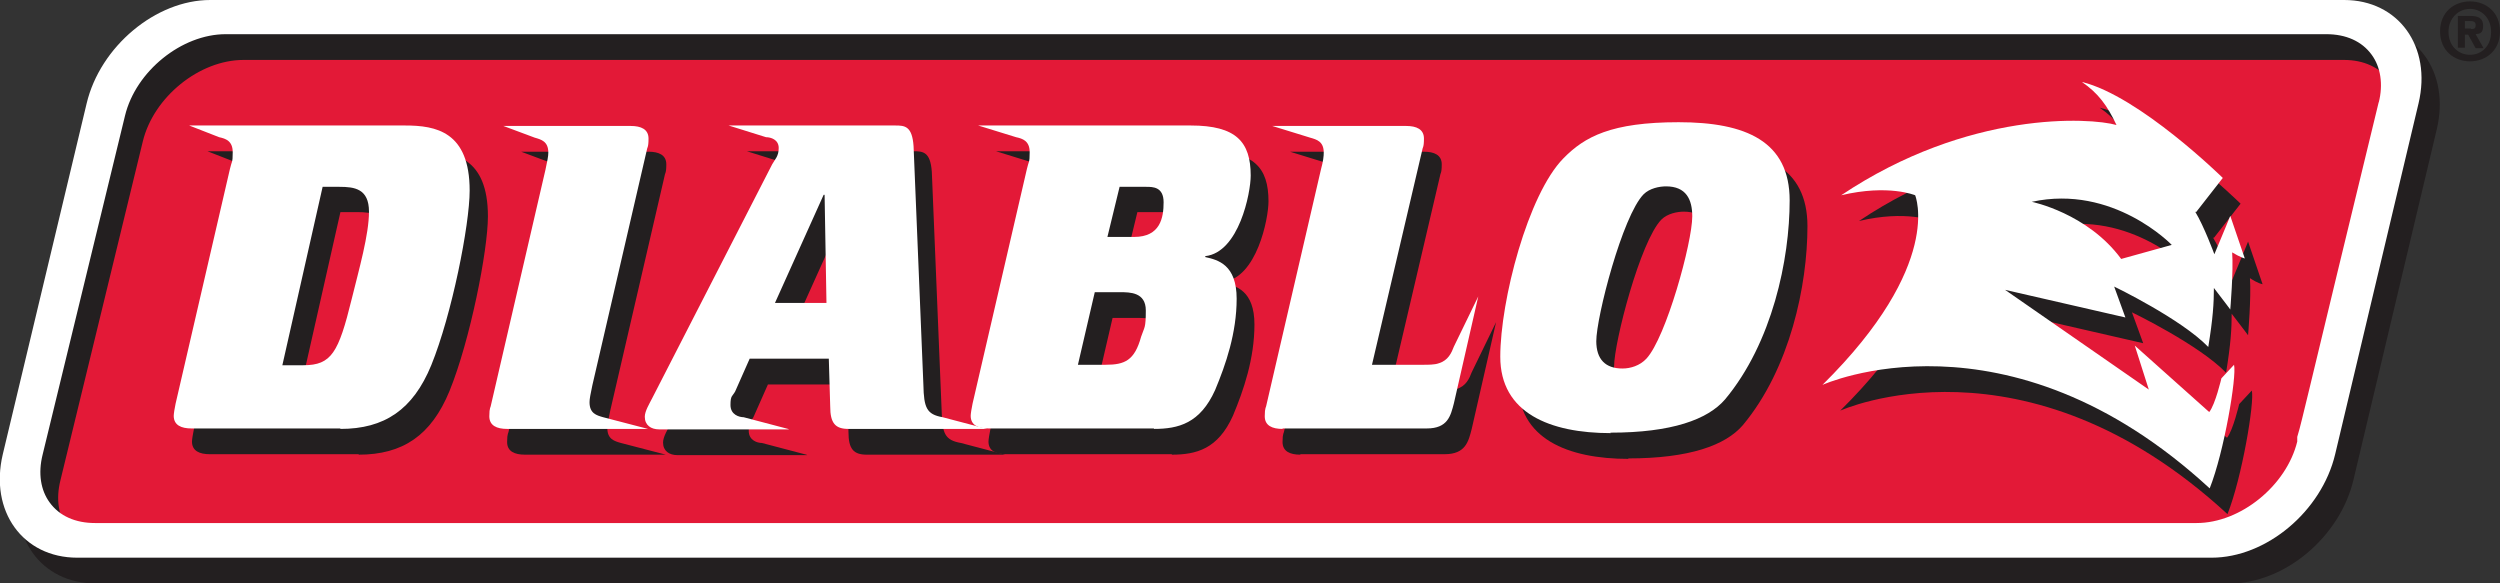
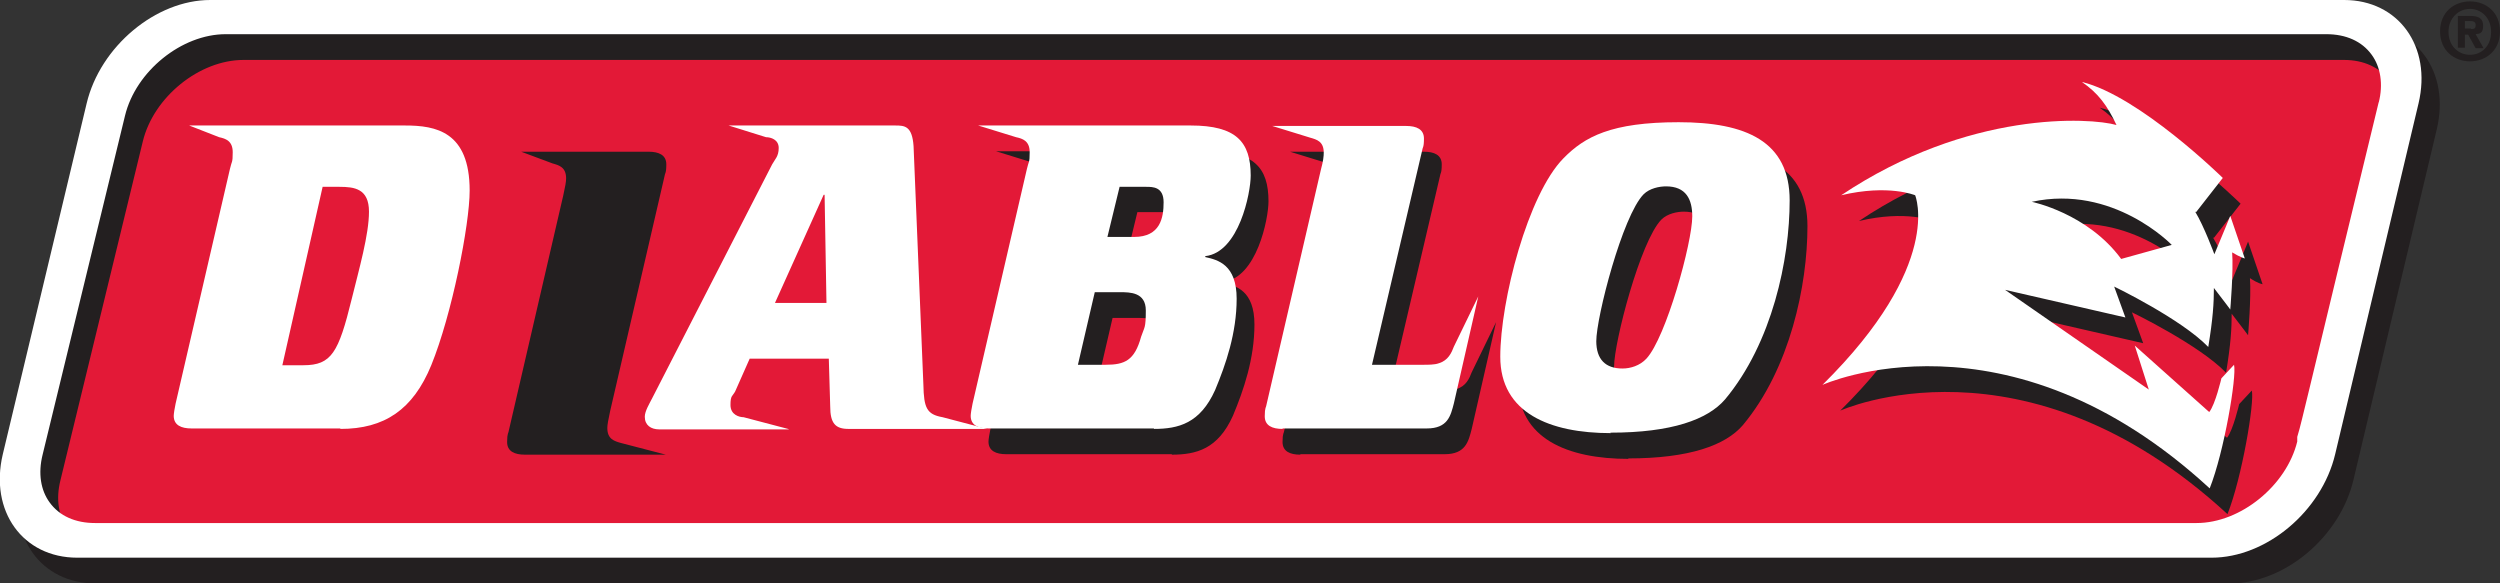
<svg xmlns="http://www.w3.org/2000/svg" id="Layer_1" data-name="Layer 1" viewBox="0 0 533.9 124.6">
  <rect x="0" y="0" width="533.9" height="124.6" fill="#333333" stroke="none" />
  <defs>
    <style>      .cls-1 {        fill: #e31937;      }      .cls-1, .cls-2, .cls-3, .cls-4 {        stroke-width: 0px;      }      .cls-2 {        fill: #ed1a3b;      }      .cls-3 {        fill: #231f20;      }      .cls-4 {        fill: #fff;      }    </style>
  </defs>
  <path class="cls-1" d="M500.8,4.3H51.7c-11.5,0-23.2,9.8-26.1,21.8L8.1,99.9c-2.8,12,4.2,21.8,15.7,21.8h449.1c11.5,0,23.2-9.8,26.1-21.8l17.6-73.8c2.8-12-4.2-21.8-15.7-21.8" />
  <path class="cls-3" d="M504.5,5.5H48.7c-11.6,0-23.5,9.9-26.4,22.1L4.5,102.5c-2.9,12.2,4.3,22.1,15.9,22.1h455.8c11.7,0,23.5-9.9,26.4-22.1l17.8-74.9c2.9-12.2-4.3-22.1-15.9-22.1M511.9,27.3l-8.8,36.3-6,24.9c-1.3,5.3-2,8.4-2.6,10.3h0c0,.2,0,.3,0,.5,0,.2,0,.3,0,.5h0s0,0,0,0t0,0c-2.3,9.4-12.1,17.4-21.5,17.4H24.1c-4.2,0-7.6-1.5-9.7-4.4-1.9-2.6-2.5-6.2-1.5-10.2L30.5,30.2c2.3-9.5,12.1-17.4,21.5-17.4h448.6c4.2,0,7.6,1.6,9.7,4.4,1.9,2.6,2.5,6.3,1.5,10.2" />
-   <path class="cls-3" d="M495.3,100c0,0,0-.1,0-.2,0,0,0,.1,0,.2" />
-   <path class="cls-3" d="M72.7,45.3h3.6c3.2,0,6.3.4,6.3,5.3s-2.1,12.2-3.7,18.7c-2.8,11.4-4.3,14.1-10.3,14.1h-4.5l8.6-38.1ZM76.6,97.1c9.4,0,15.5-4.1,19.4-13.6,4.4-10.8,8.2-30,8.2-37.3,0-12.6-7.2-13.9-13.8-13.9h-46.1l6.4,2.5c1.4.3,2.9.8,2.9,3.2s-.2,1.8-.6,3.6l-11.6,50.1c-.2.9-.4,2.2-.4,2.6,0,2,1.6,2.7,3.8,2.7h31.8Z" />
  <path class="cls-3" d="M112.1,97.1c-2.2,0-3.8-.7-3.8-2.7s.3-1.8.4-2.6l11.6-50.1c.4-1.8.6-2.9.6-3.6,0-2.4-1.5-2.8-2.9-3.2l-6.7-2.5h27.2c2.2,0,3.8.7,3.8,2.7s-.3,1.8-.4,2.6l-11.6,50.1c-.4,1.9-.6,2.9-.6,3.6,0,2.4,1.5,2.8,2.9,3.2l9.6,2.5h-30.1Z" />
-   <path class="cls-3" d="M179.7,47.1h.2l.4,23.1h-11l10.4-23.1ZM172.2,97.1l-9.5-2.5c-.9,0-2.8-.5-2.8-2.6s.4-1.8,1-2.9l3.1-7h16.9l.3,10.2c0,3.6,1.1,4.8,3.9,4.8h29.6l-9.5-2.5c-3.4-.6-4-2-4.1-6.9l-2.1-51c-.3-4.3-1.9-4.4-3.9-4.4h-35.6l8,2.5c1,0,2.7.5,2.7,2.3s-.8,2.4-1.4,3.5l-25.6,49.9c-.6,1.2-1.6,2.8-1.6,4,0,1.8,1.3,2.7,3.1,2.7h27.7Z" />
  <path class="cls-3" d="M242.9,45.3h5.7c1.4,0,3.7,0,3.7,3.3s-.7,7.4-6.3,7.4h-5.7l2.6-10.7ZM250.2,97.1c5.3,0,9.9-1.2,13.1-8.3,2.3-5.5,4.6-12.2,4.6-19.5s-4-8.3-6.7-8.9v-.2c7.2-.8,9.7-13.5,9.7-17.2,0-7.2-3.1-10.7-12.8-10.7h-45.4l8.1,2.5c1.4.4,2.9.8,2.9,3.2s-.2,1.8-.6,3.6l-11.6,50.1c-.2.9-.4,2.2-.4,2.6,0,2,1.6,2.7,3.8,2.7h35.4ZM237.6,67.9h5.4c2.1,0,5.5,0,5.5,3.9s-.3,3.5-1,5.6c-1.4,5.1-3.5,6-7.6,6h-5.9l3.6-15.5Z" />
  <path class="cls-3" d="M277.7,97.1c-2.2,0-3.8-.7-3.8-2.7s.3-1.8.4-2.6l11.6-50.1c.5-1.8.6-2.9.6-3.6,0-2.4-1.5-2.8-2.9-3.2l-8.1-2.5h28.6c2.2,0,3.8.7,3.8,2.7s-.3,1.8-.4,2.6l-10.7,45.7h11.1c.8,0,2.3,0,3.1-.3,2.1-.6,2.8-2.3,3.3-3.6l5.2-10.7-5.2,22.8c-.7,2.7-1.3,5.4-5.8,5.4h-30.8Z" />
  <path class="cls-3" d="M344.7,78.3c0-5.2,5.6-26.8,10.1-31.4,1.3-1.3,3.4-1.7,4.8-1.7,4.3,0,5.6,2.8,5.6,6.4,0,5.6-5.6,25.9-9.8,30.4-1.4,1.5-3.5,2.1-5.1,2.1-3.6,0-5.6-1.9-5.6-5.9M347.7,97.9c13.1,0,20.8-2.8,24.5-7.1,10.1-12.1,13.8-29.9,13.8-42.5s-9.3-16.7-23.7-16.7-20.1,3.1-24.6,7.7c-7.6,7.7-13.5,30.4-13.5,42.4s10.6,16.3,23.6,16.3" />
  <path class="cls-3" d="M472.8,50.8l5.7-7.3s-17.8-17.5-30.1-20.5c3.5,2.4,5.4,5,7.4,9.2-5.6-1.6-31.6-3.2-58.8,15,10.1-2.4,15.8,0,15.8,0,0,0,6.2,14.8-19.8,40.5,0,0,39.3-17.9,82.7,22.1,3.1-7.8,5.8-23.9,5.2-26.4l-2.7,2.9s-1.3,5.6-2.6,7.2l-15.9-14.2,3,9.4-30.7-21.3,25.7,5.9-2.4-6.6s14.3,6.9,20.1,12.9c1-6.1,1.2-9.4,1.2-12.6,2.4,3.1,3.5,4.6,3.5,4.6,0,0,.7-8.2.4-12.2,1.8,1.2,2.7,1.3,2.7,1.3l-3.1-9.1s-1.5,3.7-3.4,8.2c0,0-2.2-6-4.1-9.1M456.8,60.7c-7.2-9.8-19.1-12.2-19.1-12.2,17.4-3.8,29.9,9.2,29.9,9.2,0,0-6.9,1.9-10.8,3" />
  <path class="cls-4" d="M500.7,0H44.9c-11.6,0-23.5,9.9-26.4,22.1L.6,97c-2.9,12.2,4.3,22.1,15.9,22.1h455.8c11.7,0,23.5-9.9,26.4-22.1l17.8-74.9c2.9-12.2-4.3-22.1-15.9-22.1M508,21.8l-8.8,36.3-6,24.9c-1.3,5.3-2,8.4-2.6,10.3h0c0,.2,0,.3,0,.5,0,.2,0,.3,0,.5h0s0,0,0,0t0,0c-2.3,9.4-12.1,17.4-21.5,17.4H20.3c-4.2,0-7.6-1.5-9.7-4.4-1.9-2.6-2.5-6.2-1.5-10.2L26.7,24.7c2.3-9.5,12.1-17.4,21.5-17.4h448.6c4.2,0,7.6,1.5,9.7,4.4,1.9,2.6,2.5,6.3,1.5,10.2" />
-   <path class="cls-2" d="M491.5,94.5c0,0,0-.1,0-.2,0,0,0,.1,0,.2" />
  <g>
    <path class="cls-4" d="M68.9,39.9h3.6c3.2,0,6.3.4,6.3,5.3s-2.1,12.2-3.7,18.7c-2.8,11.4-4.3,14.1-10.3,14.1h-4.5l8.6-38.1ZM72.7,91.6c9.4,0,15.5-4.1,19.4-13.6,4.4-10.8,8.2-30,8.2-37.3,0-12.6-7.2-13.9-13.8-13.9h-46.1l6.4,2.5c1.4.3,2.9.8,2.9,3.2s-.2,1.8-.6,3.6l-11.6,50.1c-.2.9-.4,2.2-.4,2.6,0,2,1.6,2.7,3.8,2.7h31.8Z" />
-     <path class="cls-4" d="M108.3,91.6c-2.2,0-3.8-.7-3.8-2.7s.3-1.8.4-2.6l11.6-50.1c.4-1.8.6-2.9.6-3.6,0-2.4-1.5-2.8-2.9-3.2l-6.7-2.5h27.2c2.2,0,3.8.7,3.8,2.7s-.3,1.8-.4,2.6l-11.6,50.1c-.4,1.9-.6,2.9-.6,3.6,0,2.4,1.5,2.8,2.9,3.2l9.6,2.5h-30.1Z" />
    <path class="cls-4" d="M175.9,41.6h.2l.4,23.1h-11l10.4-23.1ZM168.3,91.6l-9.5-2.5c-.9,0-2.8-.5-2.8-2.6s.4-1.8,1-2.9l3.1-7h16.9l.3,10.2c0,3.6,1.1,4.8,3.9,4.8h29.6l-9.5-2.5c-3.4-.6-4-2-4.1-6.9l-2.1-51c-.3-4.3-1.9-4.4-3.9-4.4h-35.6l8,2.5c1,0,2.7.5,2.7,2.3s-.8,2.4-1.4,3.5l-25.6,49.9c-.6,1.2-1.6,2.8-1.6,4,0,1.8,1.3,2.7,3.1,2.7h27.7Z" />
    <path class="cls-4" d="M239.1,39.9h5.7c1.4,0,3.7,0,3.7,3.3s-.7,7.4-6.3,7.4h-5.7l2.6-10.7ZM246.4,91.6c5.3,0,9.9-1.2,13.1-8.3,2.3-5.5,4.6-12.2,4.6-19.5s-4-8.3-6.7-8.9v-.2c7.2-.8,9.7-13.5,9.7-17.2,0-7.2-3.1-10.7-12.8-10.7h-45.4l8.1,2.5c1.4.3,2.9.8,2.9,3.2s-.2,1.8-.6,3.6l-11.6,50.1c-.2.9-.4,2.2-.4,2.6,0,2,1.6,2.7,3.8,2.7h35.4ZM233.8,62.4h5.4c2.1,0,5.5,0,5.5,3.9s-.3,3.5-1,5.6c-1.4,5.1-3.5,6-7.6,6h-5.9l3.6-15.5Z" />
    <path class="cls-4" d="M273.9,91.6c-2.2,0-3.8-.7-3.8-2.7s.3-1.8.4-2.6l11.6-50.1c.5-1.8.6-2.9.6-3.6,0-2.4-1.5-2.8-2.9-3.2l-8.1-2.5h28.6c2.2,0,3.8.7,3.8,2.7s-.3,1.8-.4,2.6l-10.7,45.7h11.1c.8,0,2.3,0,3.1-.3,2.1-.6,2.8-2.3,3.3-3.6l5.2-10.7-5.2,22.8c-.7,2.7-1.3,5.4-5.8,5.4h-30.8Z" />
    <path class="cls-4" d="M340.9,72.9c0-5.2,5.6-26.8,10.1-31.4,1.3-1.3,3.4-1.7,4.8-1.7,4.3,0,5.6,2.8,5.6,6.4,0,5.6-5.6,25.9-9.8,30.4-1.4,1.5-3.4,2.1-5.1,2.1-3.6,0-5.6-1.9-5.6-5.9M343.9,92.4c13.1,0,20.8-2.8,24.5-7.1,10.1-12.1,13.8-29.9,13.8-42.5s-9.3-16.7-23.7-16.7-20.1,3.1-24.6,7.7c-7.6,7.7-13.5,30.4-13.5,42.4s10.6,16.3,23.6,16.3" />
    <path class="cls-4" d="M469,45.3l5.7-7.3s-17.8-17.5-30.1-20.5c3.5,2.4,5.4,5,7.4,9.2-5.6-1.6-31.6-3.2-58.8,15,10.1-2.4,15.8,0,15.8,0,0,0,6.2,14.8-19.8,40.5,0,0,39.3-17.9,82.7,22.1,3.1-7.8,5.8-23.9,5.2-26.4l-2.7,2.9s-1.3,5.6-2.6,7.2l-15.9-14.2,3,9.4-30.7-21.3,25.7,5.9-2.4-6.6s14.3,6.9,20.1,12.9c1-6.1,1.2-9.4,1.2-12.6,2.4,3.1,3.5,4.6,3.5,4.6,0,0,.7-8.2.4-12.2,1.8,1.1,2.7,1.3,2.7,1.3l-3.1-9.1s-1.5,3.7-3.4,8.2c0,0-2.2-6-4.1-9.1M453,55.3c-7.2-9.8-19.1-12.2-19.1-12.2,17.4-3.8,29.9,9.2,29.9,9.2,0,0-6.9,1.9-10.8,3" />
  </g>
  <path class="cls-3" d="M527.5,13.1c-3.4,0-6.4-2.3-6.4-6.4s3-6.4,6.4-6.4,6.4,2.3,6.4,6.4-3,6.4-6.4,6.4M527.5,1.9c-2.5,0-4.6,2-4.6,4.9s2,4.9,4.6,4.9h0c2.5,0,4.5-1.9,4.5-4.9s-2.1-4.9-4.5-4.9M526.4,10.2h-1.5V3.4h2.6c1.8,0,2.8.5,2.8,2.1s-.7,1.7-1.6,1.8l1.7,3h-1.7l-1.6-2.9h-.7v2.9ZM527.7,6.2c.7,0,1-.1,1-.9s-.8-.8-1.3-.8h-1v1.6h1.3Z" />
</svg>